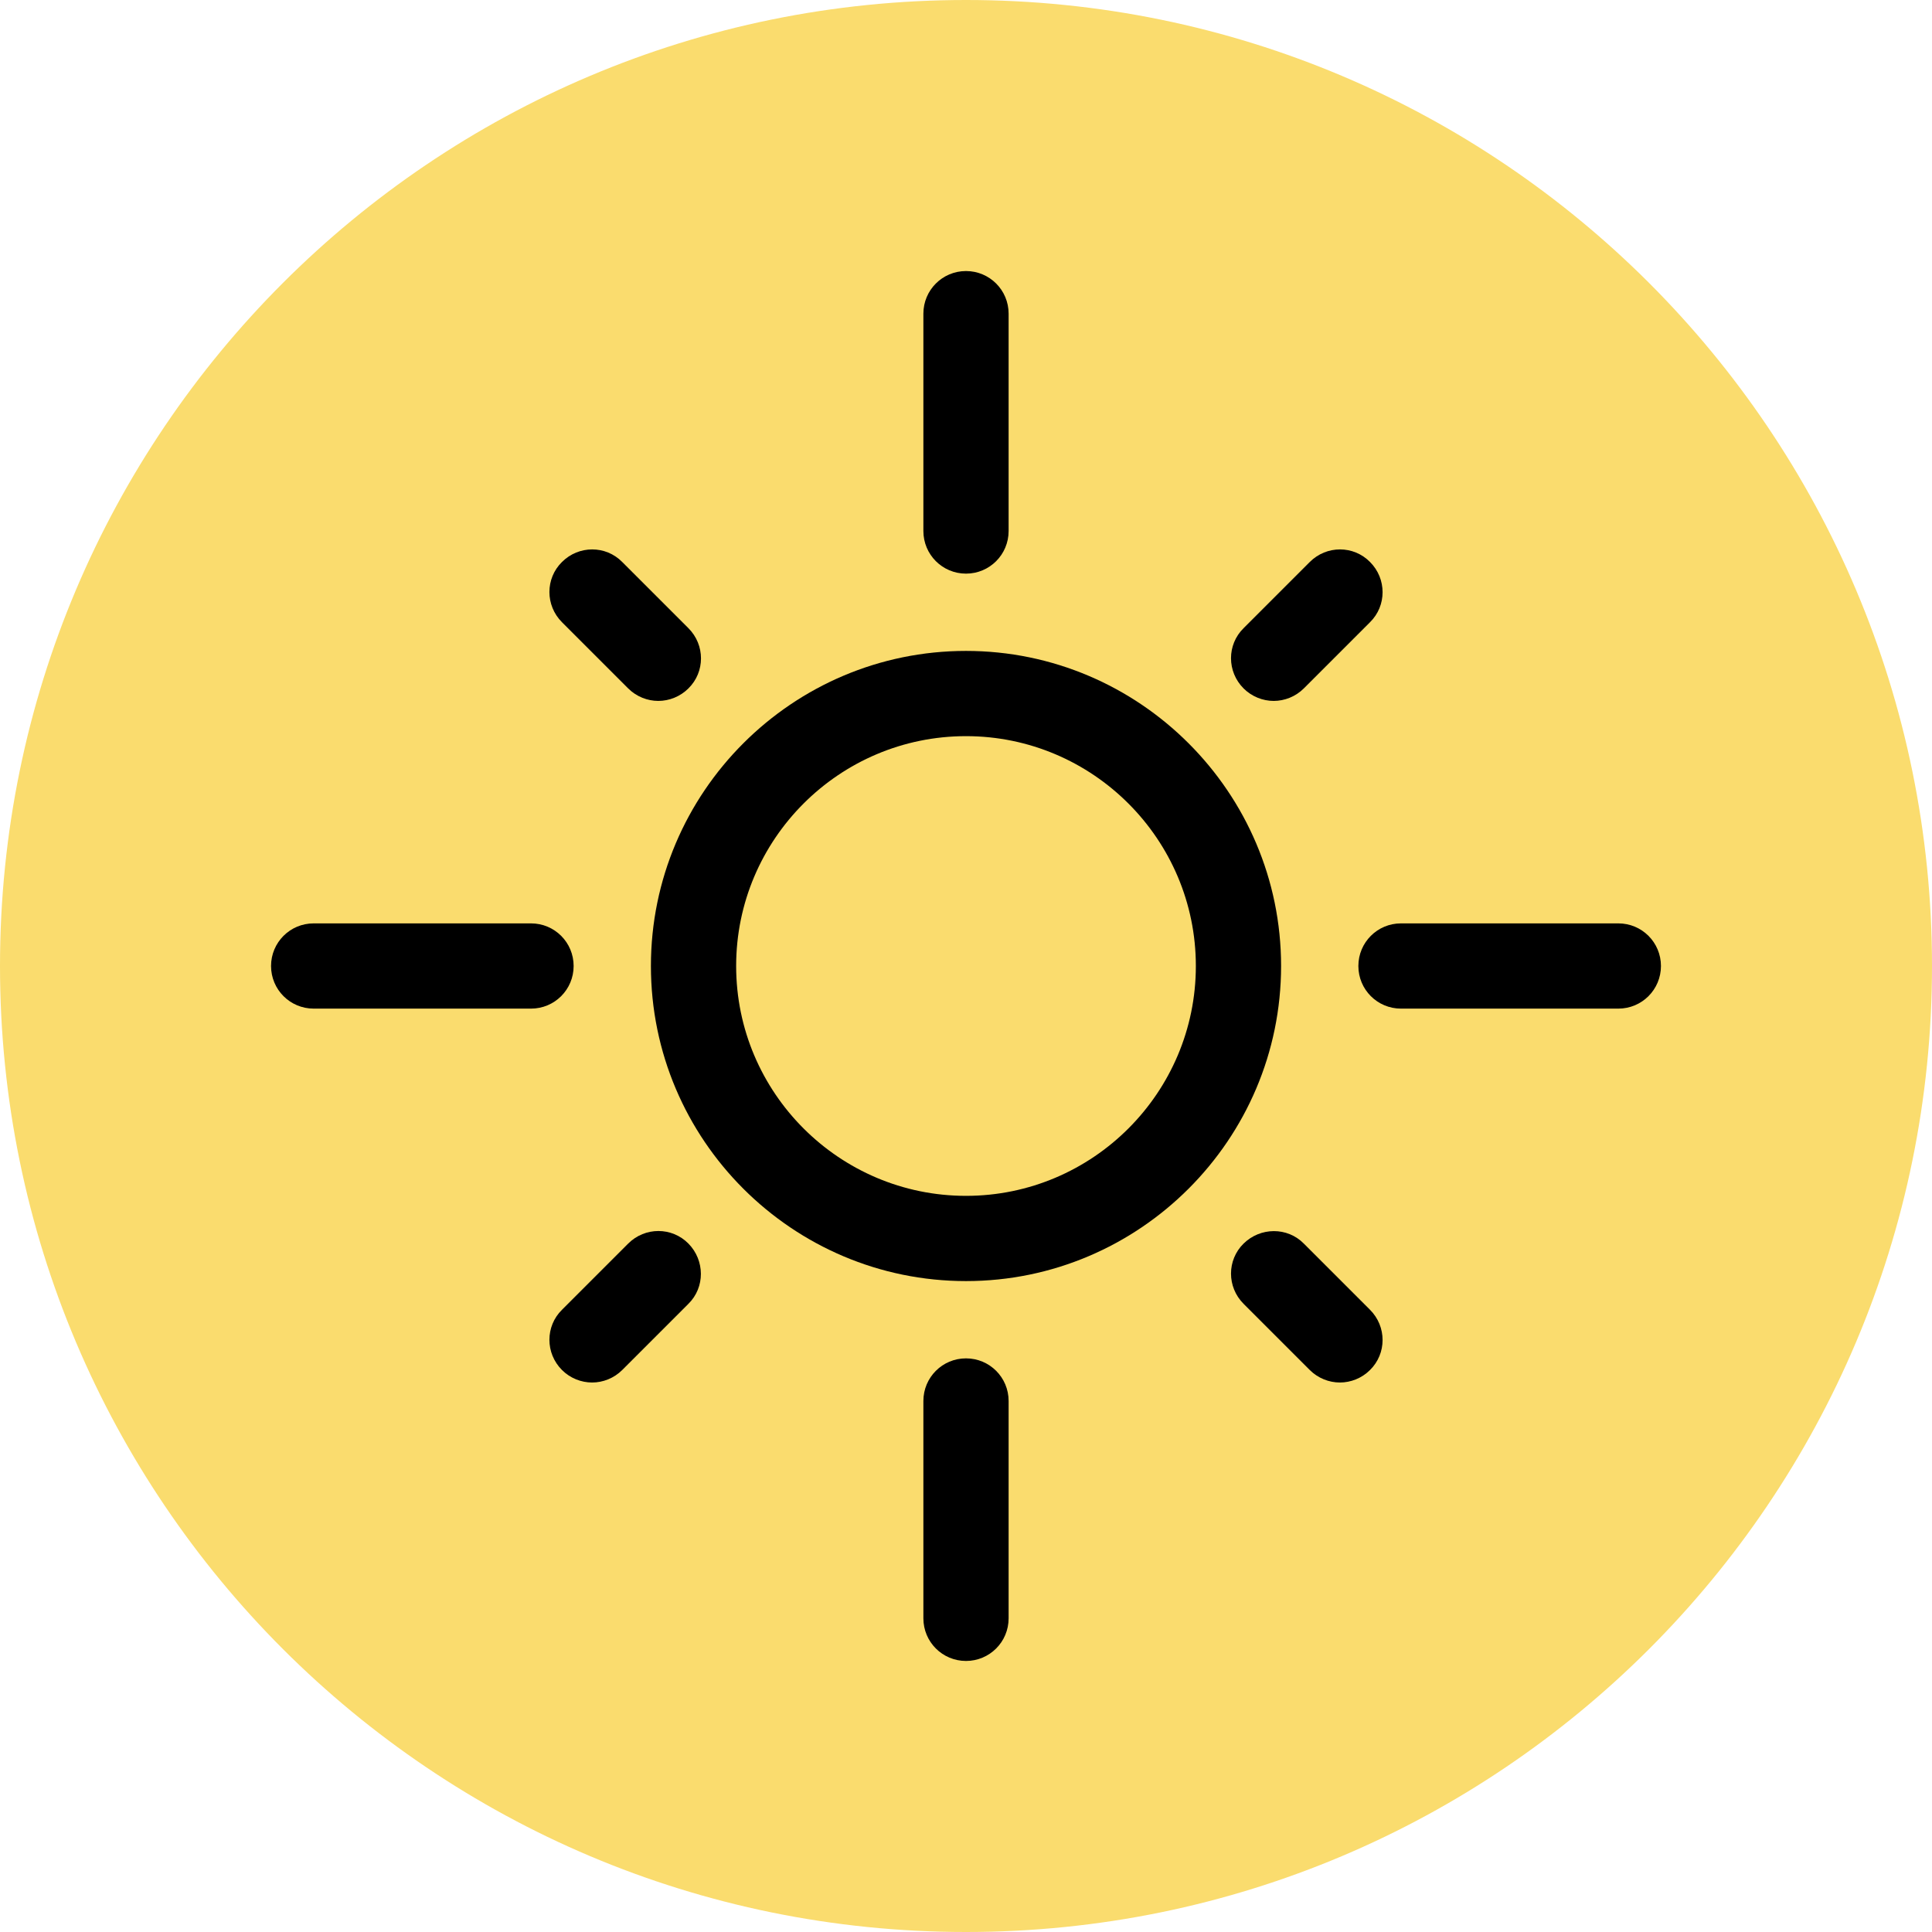
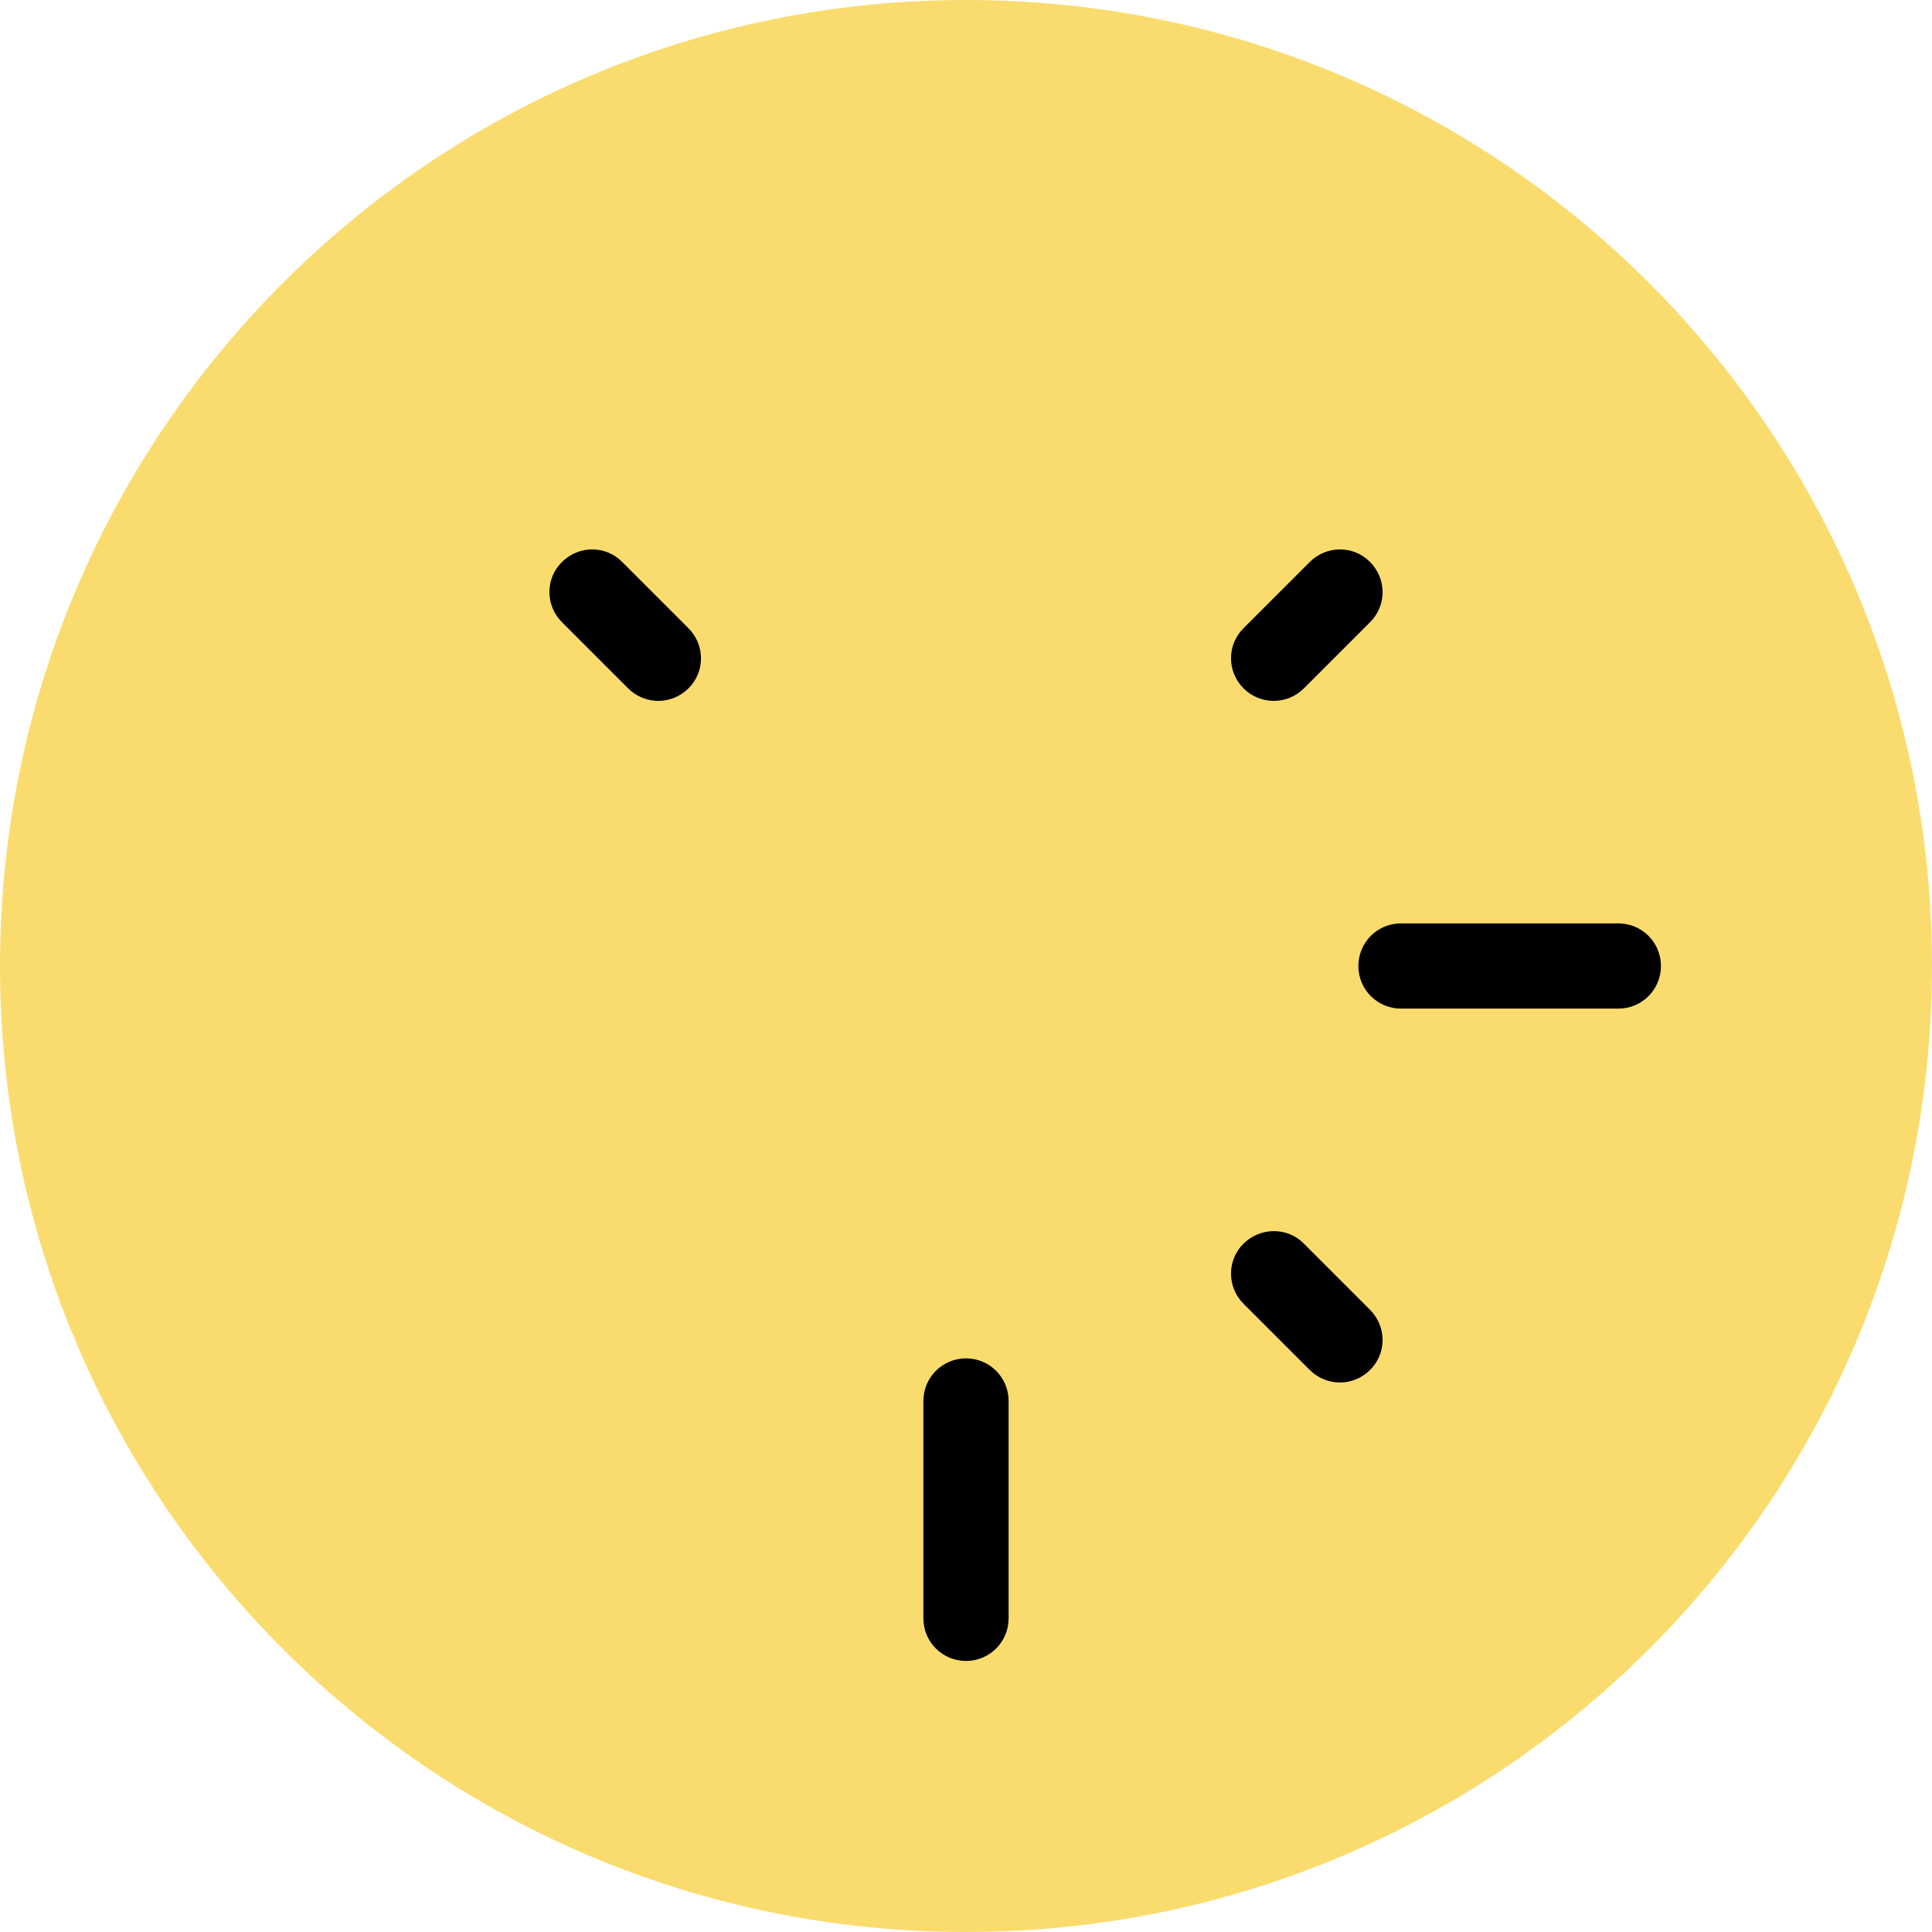
<svg xmlns="http://www.w3.org/2000/svg" width="68" height="68" viewBox="0 0 68 68" fill="none">
  <g clip-path="url(#clip0_627_269)">
    <path d="M34 68C52.778 68 68 52.778 68 34C68 15.222 52.778 0 34 0C15.222 0 0 15.222 0 34C0 52.778 15.222 68 34 68Z" fill="#FADC6E" />
-     <path d="M34 45.09C27.89 45.09 22.91 40.12 22.91 34C22.91 27.88 27.89 22.91 34 22.91C40.11 22.91 45.09 27.89 45.09 34C45.09 40.11 40.11 45.09 34 45.09ZM34 25.91C29.54 25.91 25.91 29.54 25.91 34C25.91 38.46 29.54 42.09 34 42.09C38.46 42.09 42.09 38.46 42.09 34C42.09 29.54 38.46 25.91 34 25.91Z" fill="black" />
-     <path d="M34 20.19C33.17 20.19 32.5 19.52 32.5 18.69V11.04C32.5 10.21 33.17 9.54 34 9.54C34.83 9.54 35.5 10.21 35.5 11.04V18.69C35.5 19.52 34.83 20.19 34 20.19Z" fill="black" />
    <path d="M34 58.46C33.17 58.46 32.5 57.79 32.5 56.96V49.31C32.5 48.48 33.17 47.81 34 47.81C34.83 47.81 35.5 48.48 35.5 49.31V56.96C35.5 57.79 34.83 58.46 34 58.46Z" fill="black" />
    <path d="M23.17 24.67C22.79 24.67 22.4 24.52 22.11 24.23L19.78 21.9C19.19 21.31 19.19 20.36 19.78 19.78C20.37 19.19 21.32 19.19 21.9 19.78L24.23 22.11C24.82 22.7 24.82 23.65 24.23 24.23C23.94 24.52 23.55 24.67 23.17 24.67Z" fill="black" />
    <path d="M47.16 48.66C46.78 48.66 46.39 48.51 46.1 48.22L43.77 45.89C43.18 45.3 43.18 44.35 43.77 43.77C44.36 43.19 45.31 43.18 45.89 43.77L48.22 46.1C48.81 46.69 48.81 47.64 48.22 48.22C47.93 48.51 47.54 48.66 47.16 48.66Z" fill="black" />
-     <path d="M20.84 48.66C20.46 48.66 20.07 48.51 19.78 48.22C19.19 47.63 19.19 46.68 19.78 46.1L22.11 43.77C22.7 43.18 23.65 43.18 24.23 43.77C24.81 44.36 24.82 45.31 24.23 45.89L21.9 48.22C21.61 48.51 21.22 48.66 20.84 48.66Z" fill="black" />
    <path d="M44.83 24.67C44.45 24.67 44.06 24.52 43.77 24.23C43.18 23.64 43.18 22.69 43.77 22.11L46.1 19.78C46.69 19.19 47.64 19.19 48.22 19.78C48.81 20.37 48.81 21.32 48.22 21.9L45.89 24.23C45.6 24.52 45.21 24.67 44.83 24.67Z" fill="black" />
    <path d="M56.96 35.5H49.31C48.48 35.5 47.81 34.83 47.81 34C47.81 33.17 48.48 32.5 49.31 32.5H56.96C57.79 32.5 58.46 33.17 58.46 34C58.46 34.83 57.79 35.5 56.96 35.5Z" fill="black" />
-     <path d="M18.69 35.5H11.04C10.21 35.5 9.54 34.83 9.54 34C9.54 33.17 10.21 32.5 11.04 32.5H18.69C19.52 32.5 20.19 33.17 20.19 34C20.19 34.83 19.52 35.5 18.69 35.5Z" fill="black" />
  </g>
  <defs>
    <clipPath id="clip0_627_269">
      <rect width="68" height="68" fill="white" />
    </clipPath>
  </defs>
</svg>